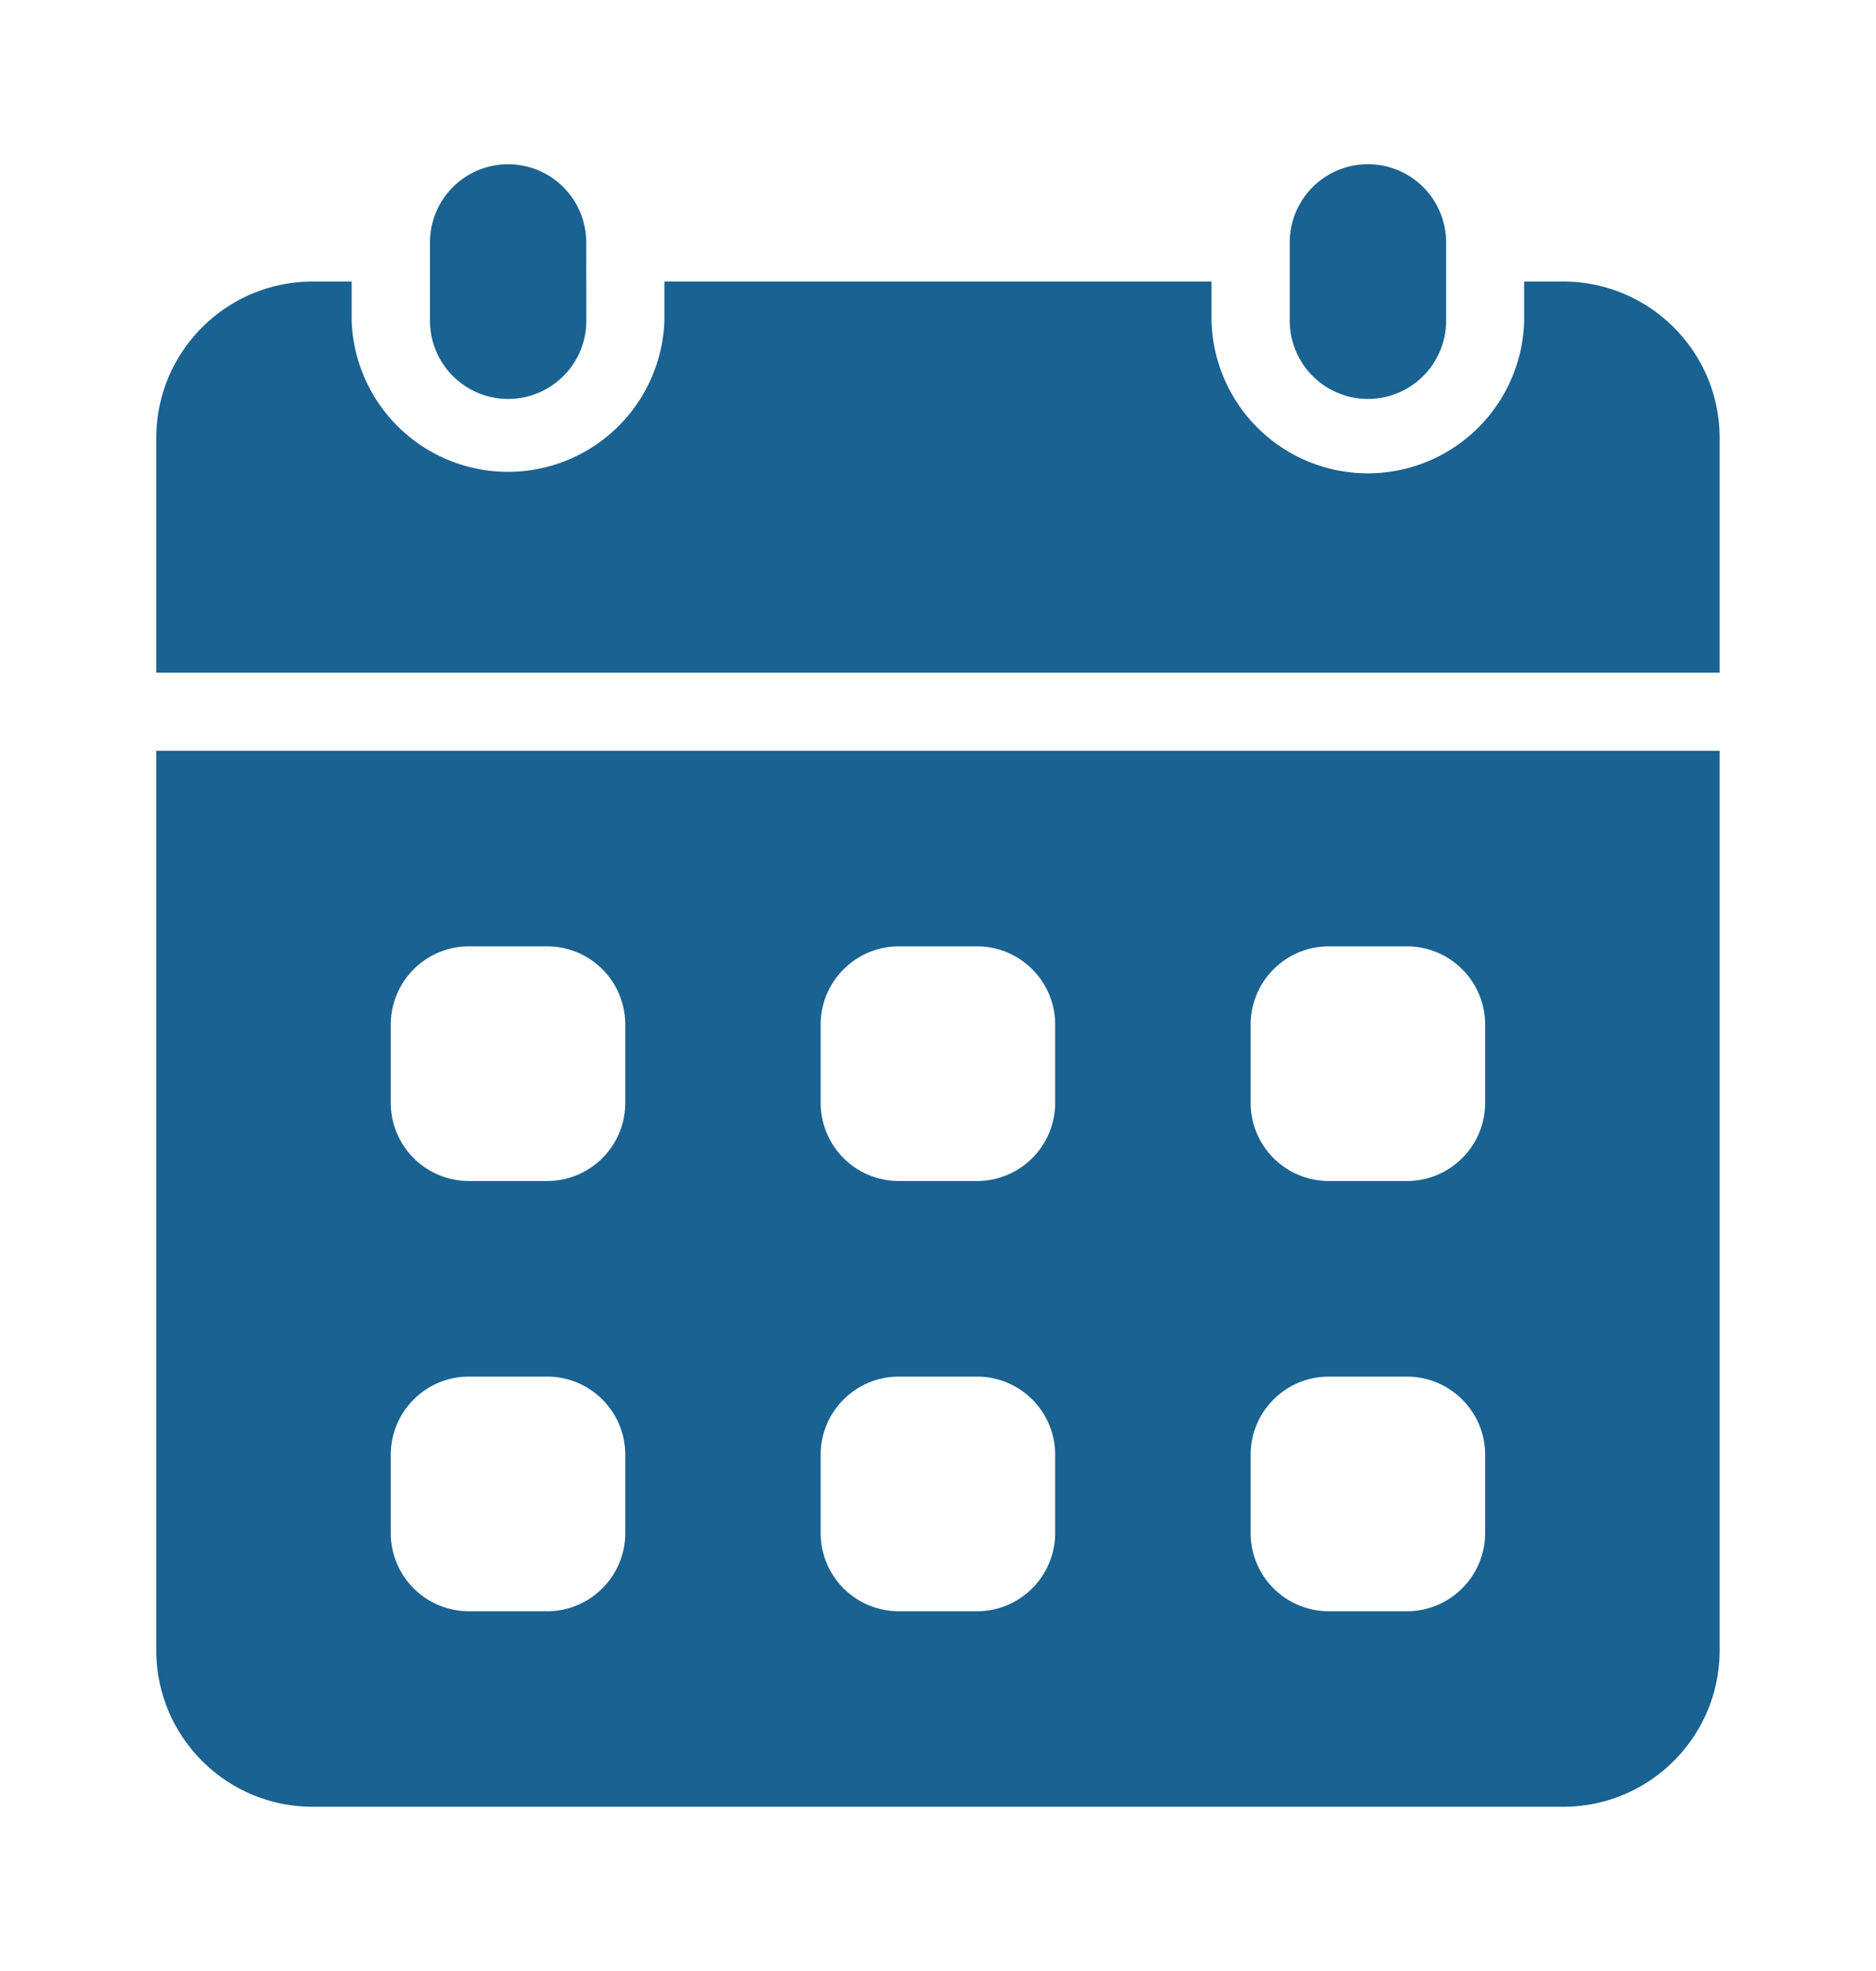
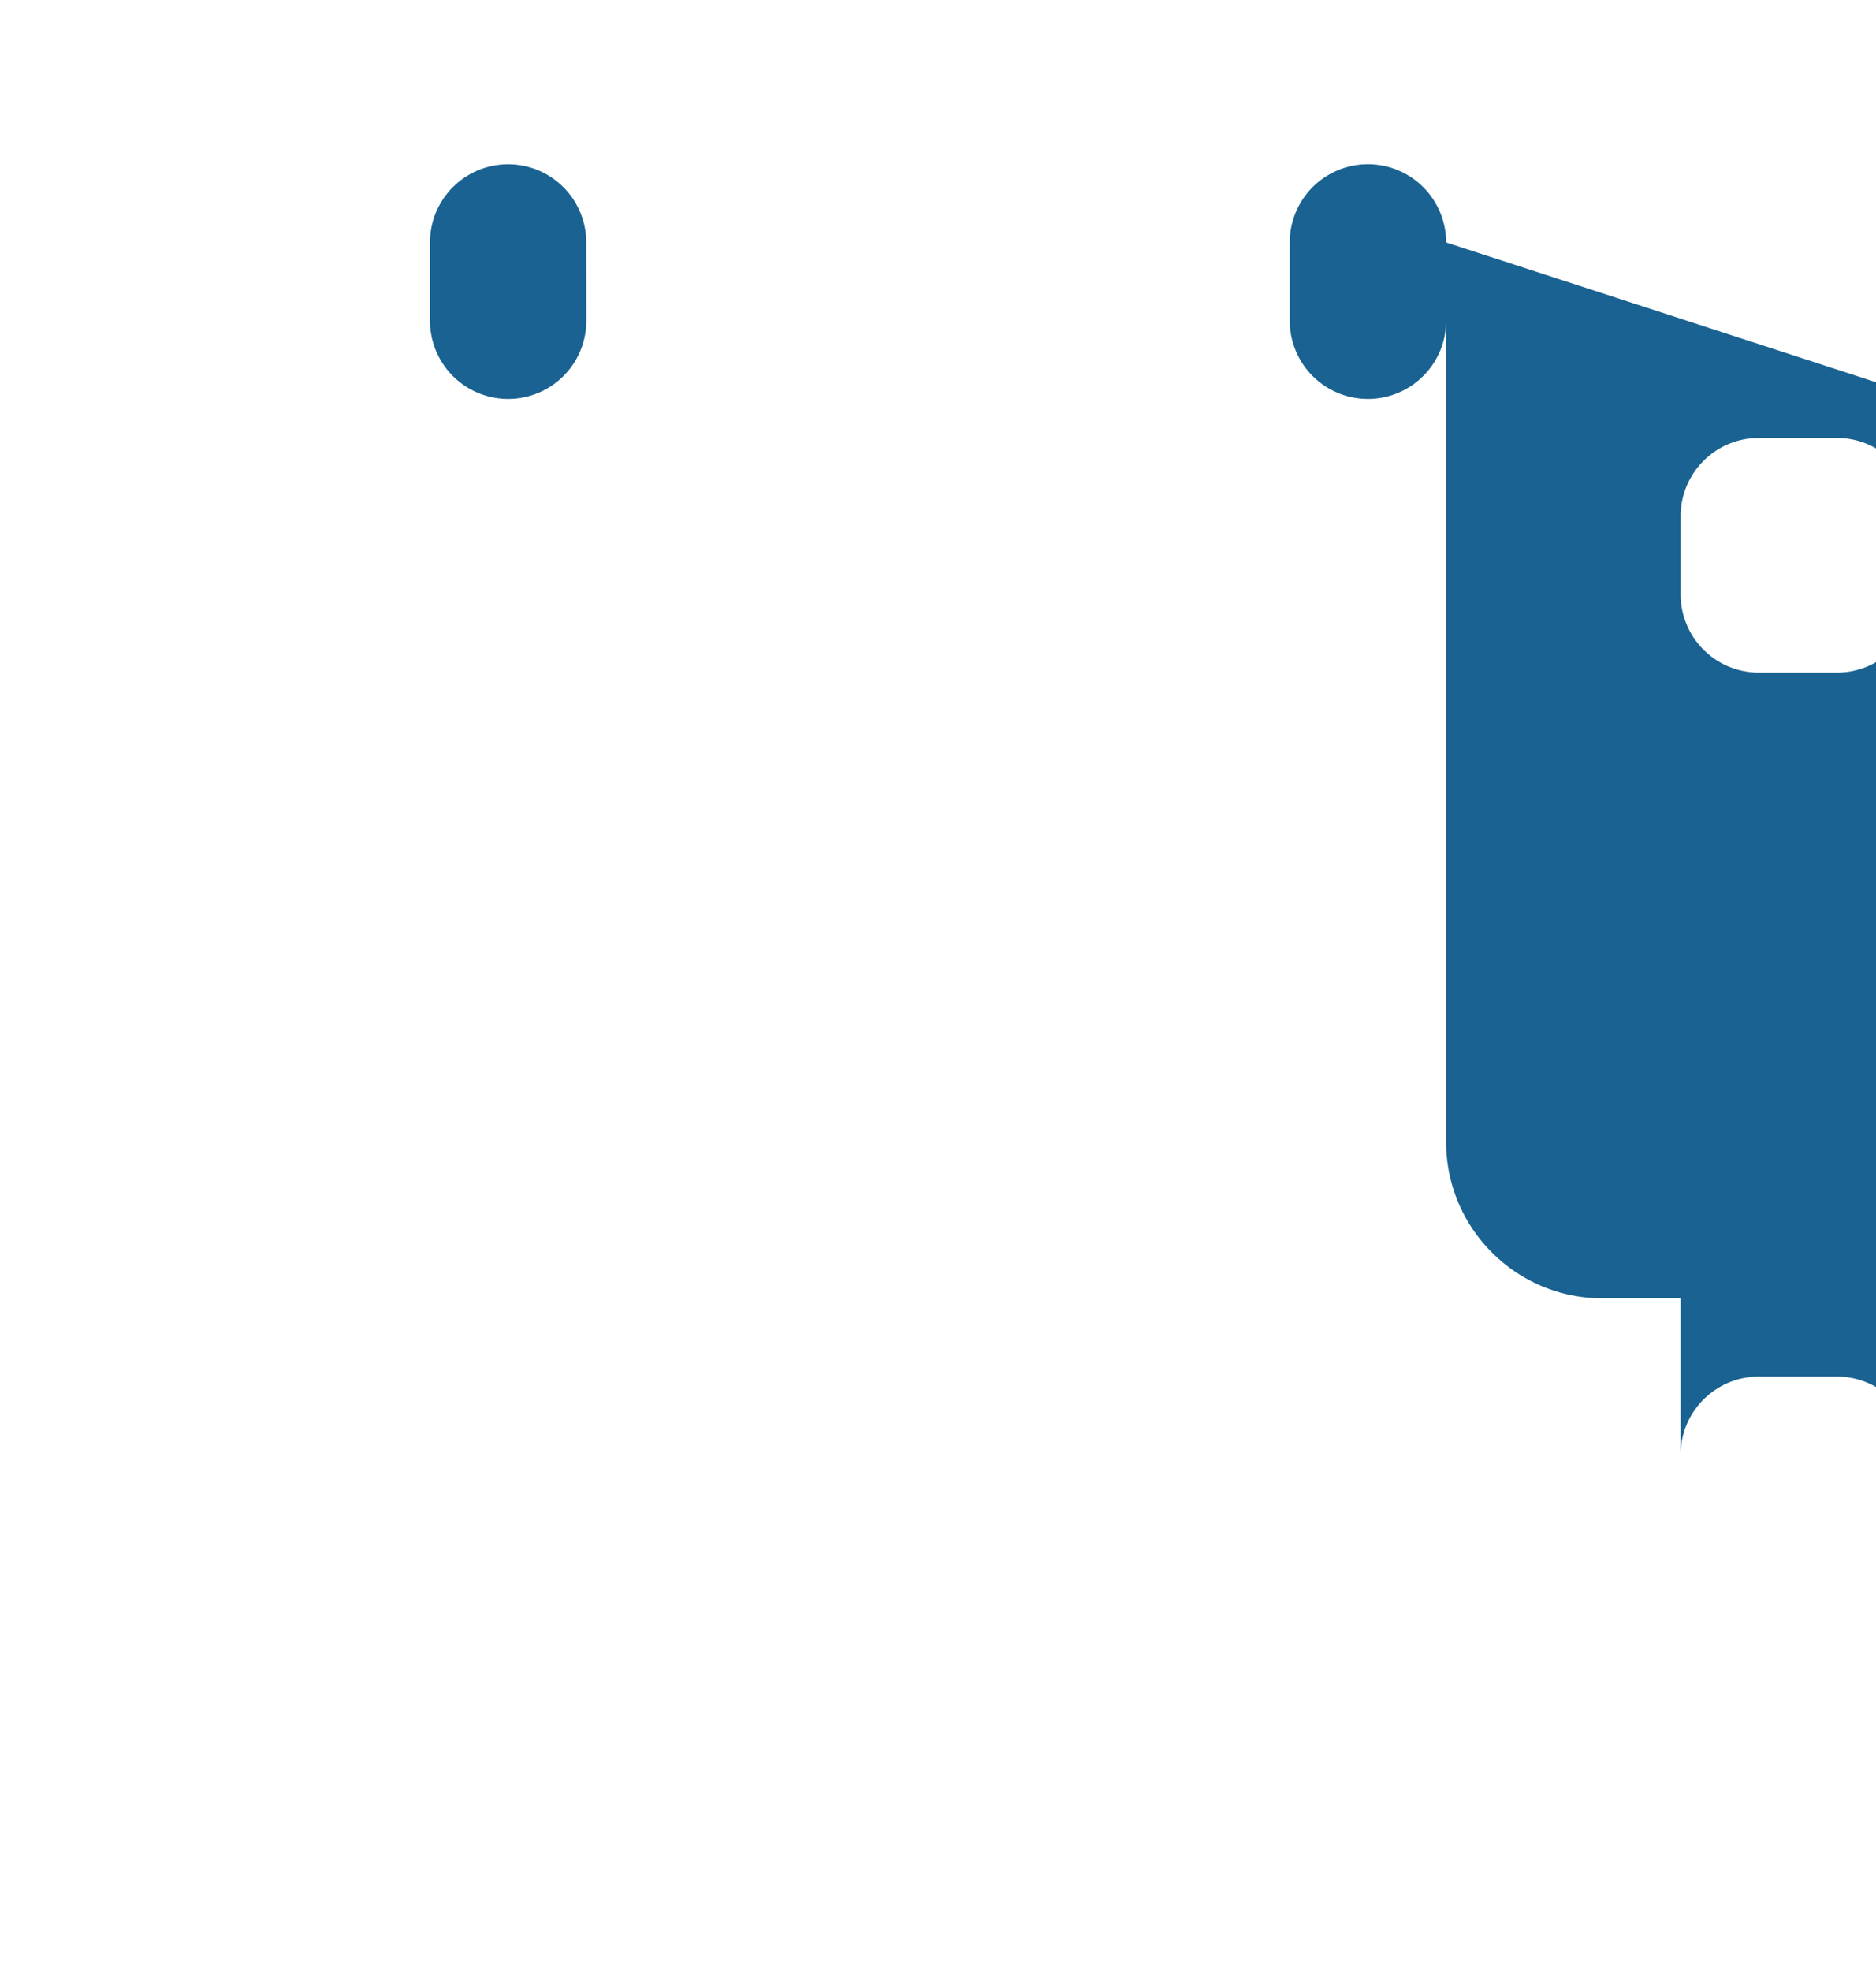
<svg xmlns="http://www.w3.org/2000/svg" width="20" height="21" fill="none">
  <g fill="#196291">
-     <path d="M6.25 2.583a.833.833 0 0 0-1.666 0v.834a.833.833 0 0 0 1.667 0zm9.167 0a.833.833 0 0 0-1.667 0v.834a.833.833 0 0 0 1.667 0zM1.666 8v9.583c0 .92.746 1.667 1.667 1.667h13.333c.92 0 1.667-.746 1.667-1.667V8zm5 8.333c0 .46-.373.834-.833.834h-.834a.833.833 0 0 1-.833-.834V15.5c0-.46.373-.833.833-.833h.834c.46 0 .833.373.833.833zm0-4.583c0 .46-.373.833-.833.833h-.834a.833.833 0 0 1-.833-.833v-.833c0-.46.373-.834.833-.834h.834c.46 0 .833.373.833.834zm4.583 4.583c0 .46-.373.834-.833.834h-.833a.833.833 0 0 1-.834-.834V15.5c0-.46.373-.833.834-.833h.833c.46 0 .833.373.833.833zm0-4.583c0 .46-.373.833-.833.833h-.833a.833.833 0 0 1-.834-.833v-.833c0-.46.373-.834.834-.834h.833c.46 0 .833.373.833.834zm4.584 4.583c0 .46-.373.834-.834.834h-.833a.833.833 0 0 1-.833-.834V15.5c0-.46.373-.833.833-.833h.833c.46 0 .834.373.834.833zm0-4.583c0 .46-.373.833-.834.833h-.833a.833.833 0 0 1-.833-.833v-.833c0-.46.373-.834.833-.834h.833c.46 0 .834.373.834.834z" />
-     <path d="M18.333 7.167v-2.5c0-.92-.747-1.667-1.667-1.667h-.417v.417a1.667 1.667 0 0 1-3.333 0V3H7.083v.417a1.668 1.668 0 0 1-3.334 0V3h-.416c-.92 0-1.667.746-1.667 1.667v2.5z" />
+     <path d="M6.25 2.583a.833.833 0 0 0-1.666 0v.834a.833.833 0 0 0 1.667 0zm9.167 0a.833.833 0 0 0-1.667 0v.834a.833.833 0 0 0 1.667 0zv9.583c0 .92.746 1.667 1.667 1.667h13.333c.92 0 1.667-.746 1.667-1.667V8zm5 8.333c0 .46-.373.834-.833.834h-.834a.833.833 0 0 1-.833-.834V15.5c0-.46.373-.833.833-.833h.834c.46 0 .833.373.833.833zm0-4.583c0 .46-.373.833-.833.833h-.834a.833.833 0 0 1-.833-.833v-.833c0-.46.373-.834.833-.834h.834c.46 0 .833.373.833.834zm4.583 4.583c0 .46-.373.834-.833.834h-.833a.833.833 0 0 1-.834-.834V15.5c0-.46.373-.833.834-.833h.833c.46 0 .833.373.833.833zm0-4.583c0 .46-.373.833-.833.833h-.833a.833.833 0 0 1-.834-.833v-.833c0-.46.373-.834.834-.834h.833c.46 0 .833.373.833.834zm4.584 4.583c0 .46-.373.834-.834.834h-.833a.833.833 0 0 1-.833-.834V15.5c0-.46.373-.833.833-.833h.833c.46 0 .834.373.834.833zm0-4.583c0 .46-.373.833-.834.833h-.833a.833.833 0 0 1-.833-.833v-.833c0-.46.373-.834.833-.834h.833c.46 0 .834.373.834.834z" />
  </g>
</svg>